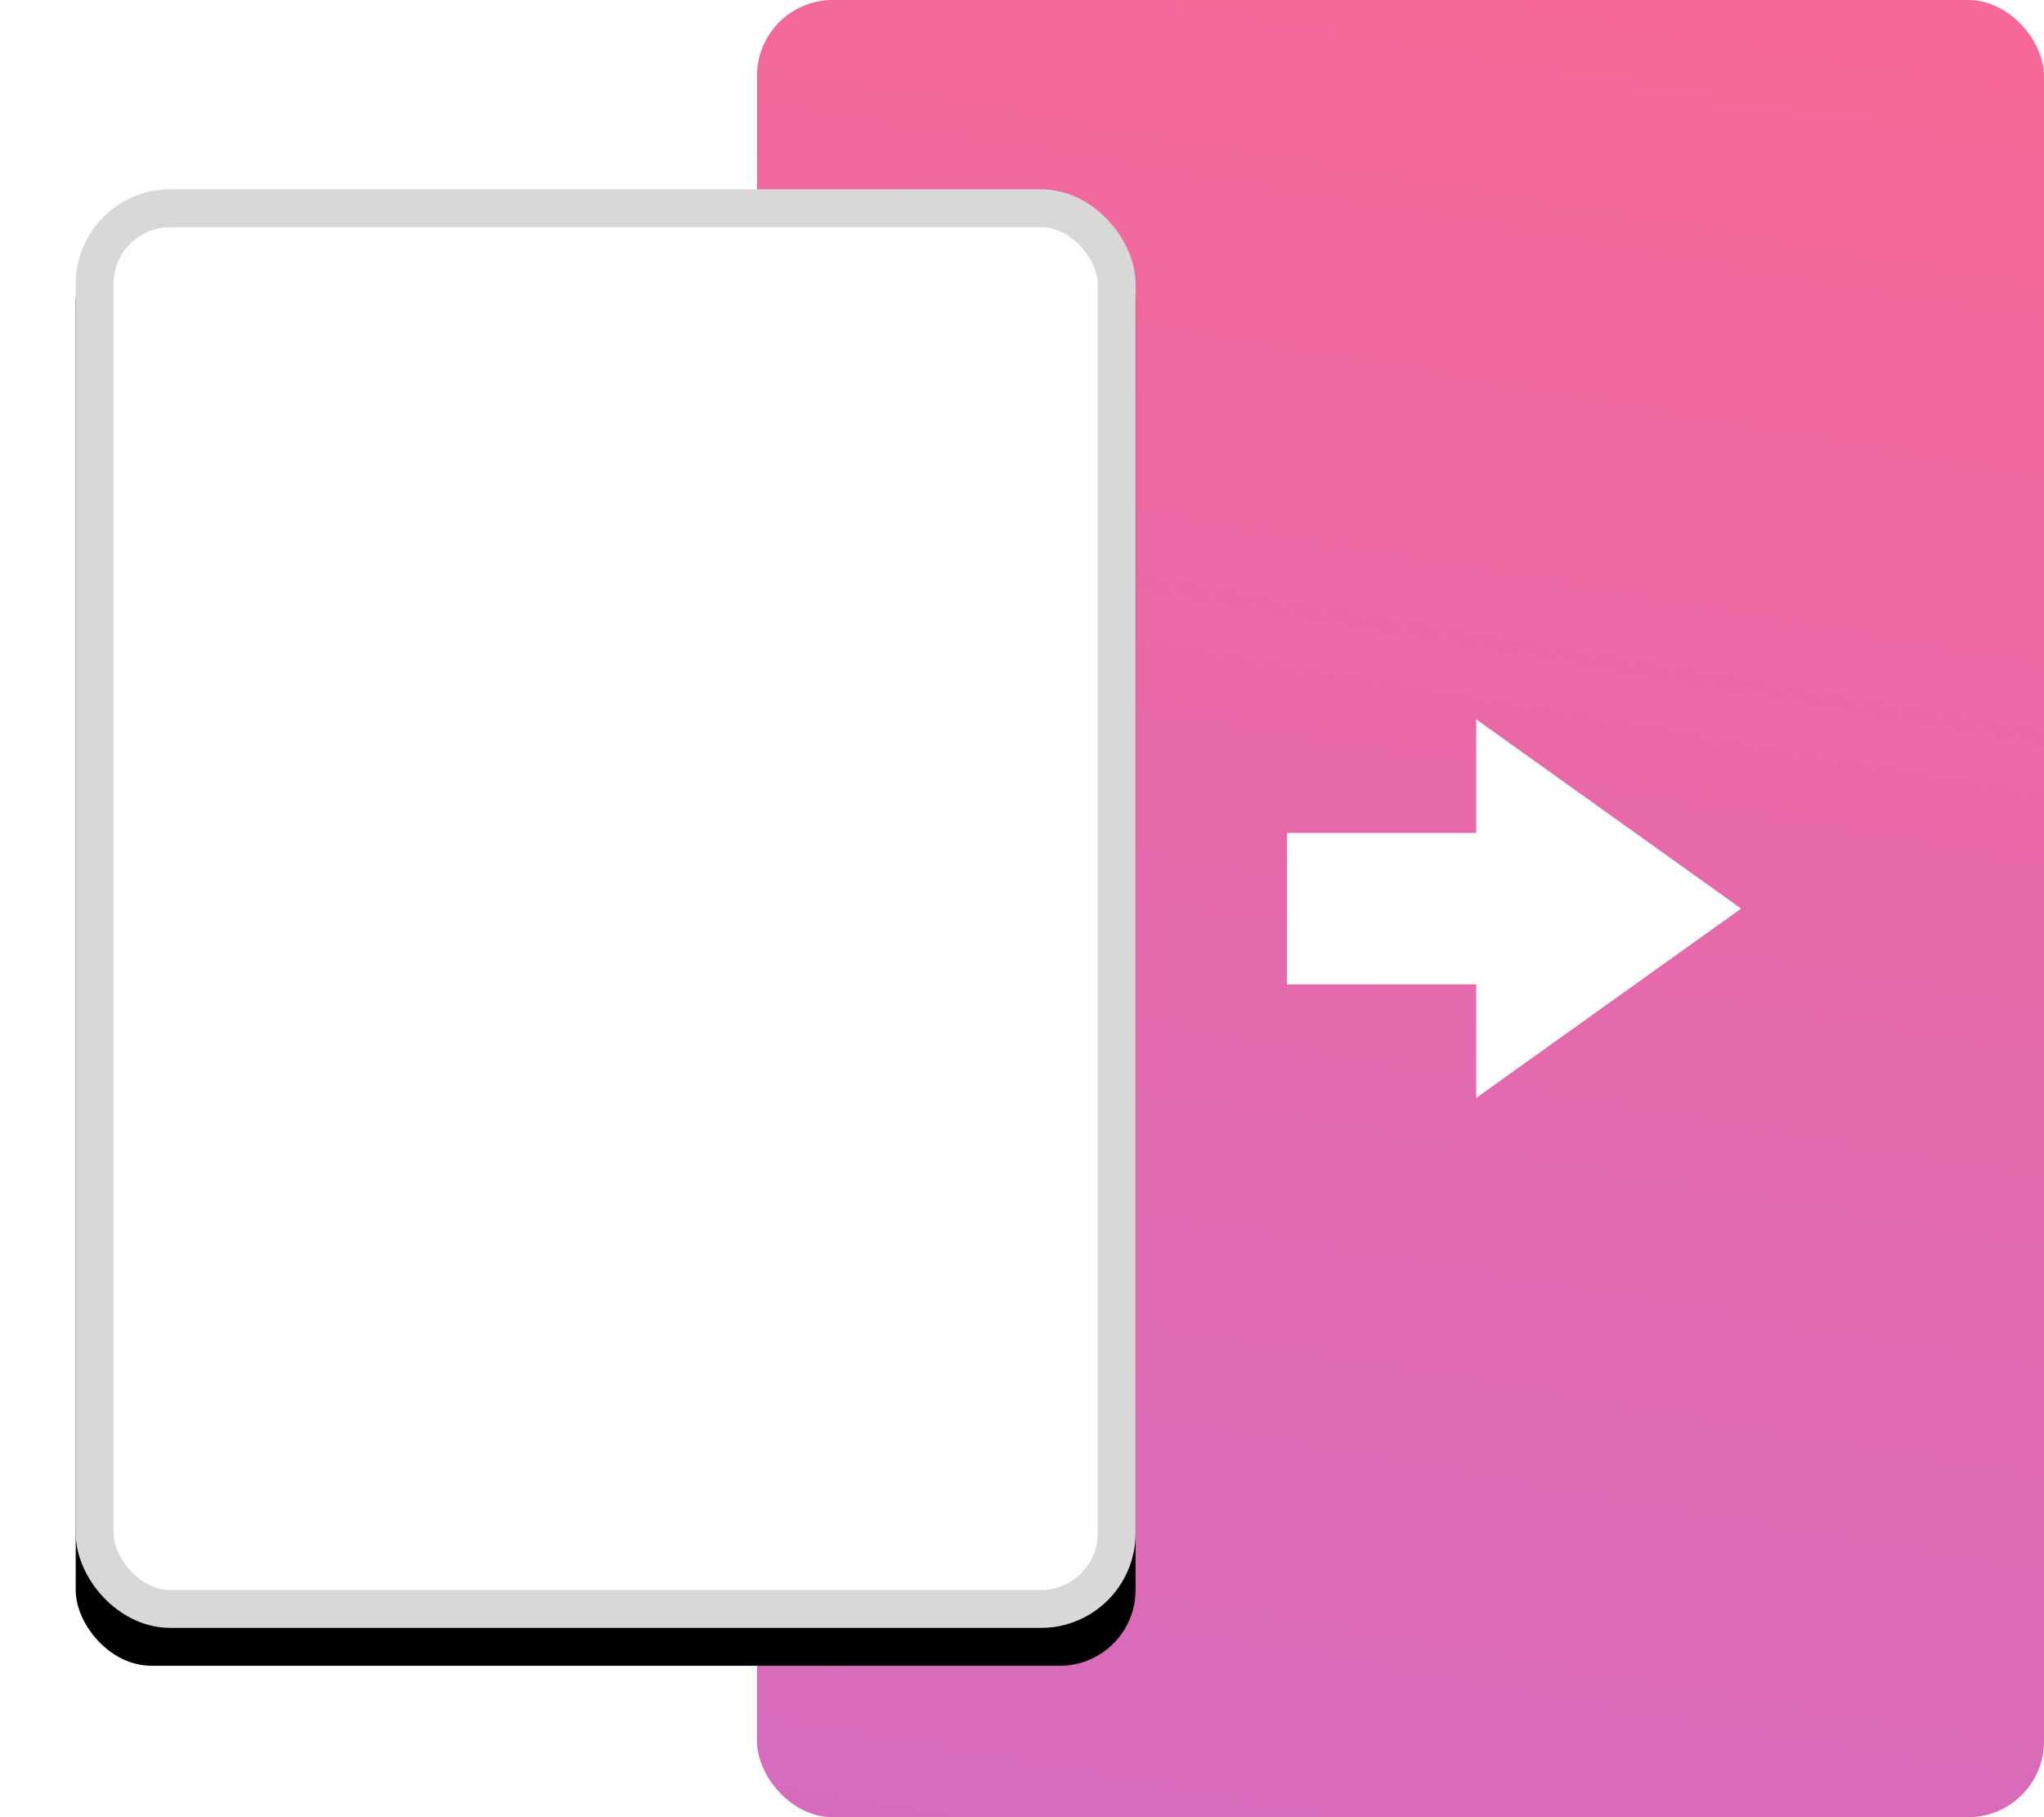
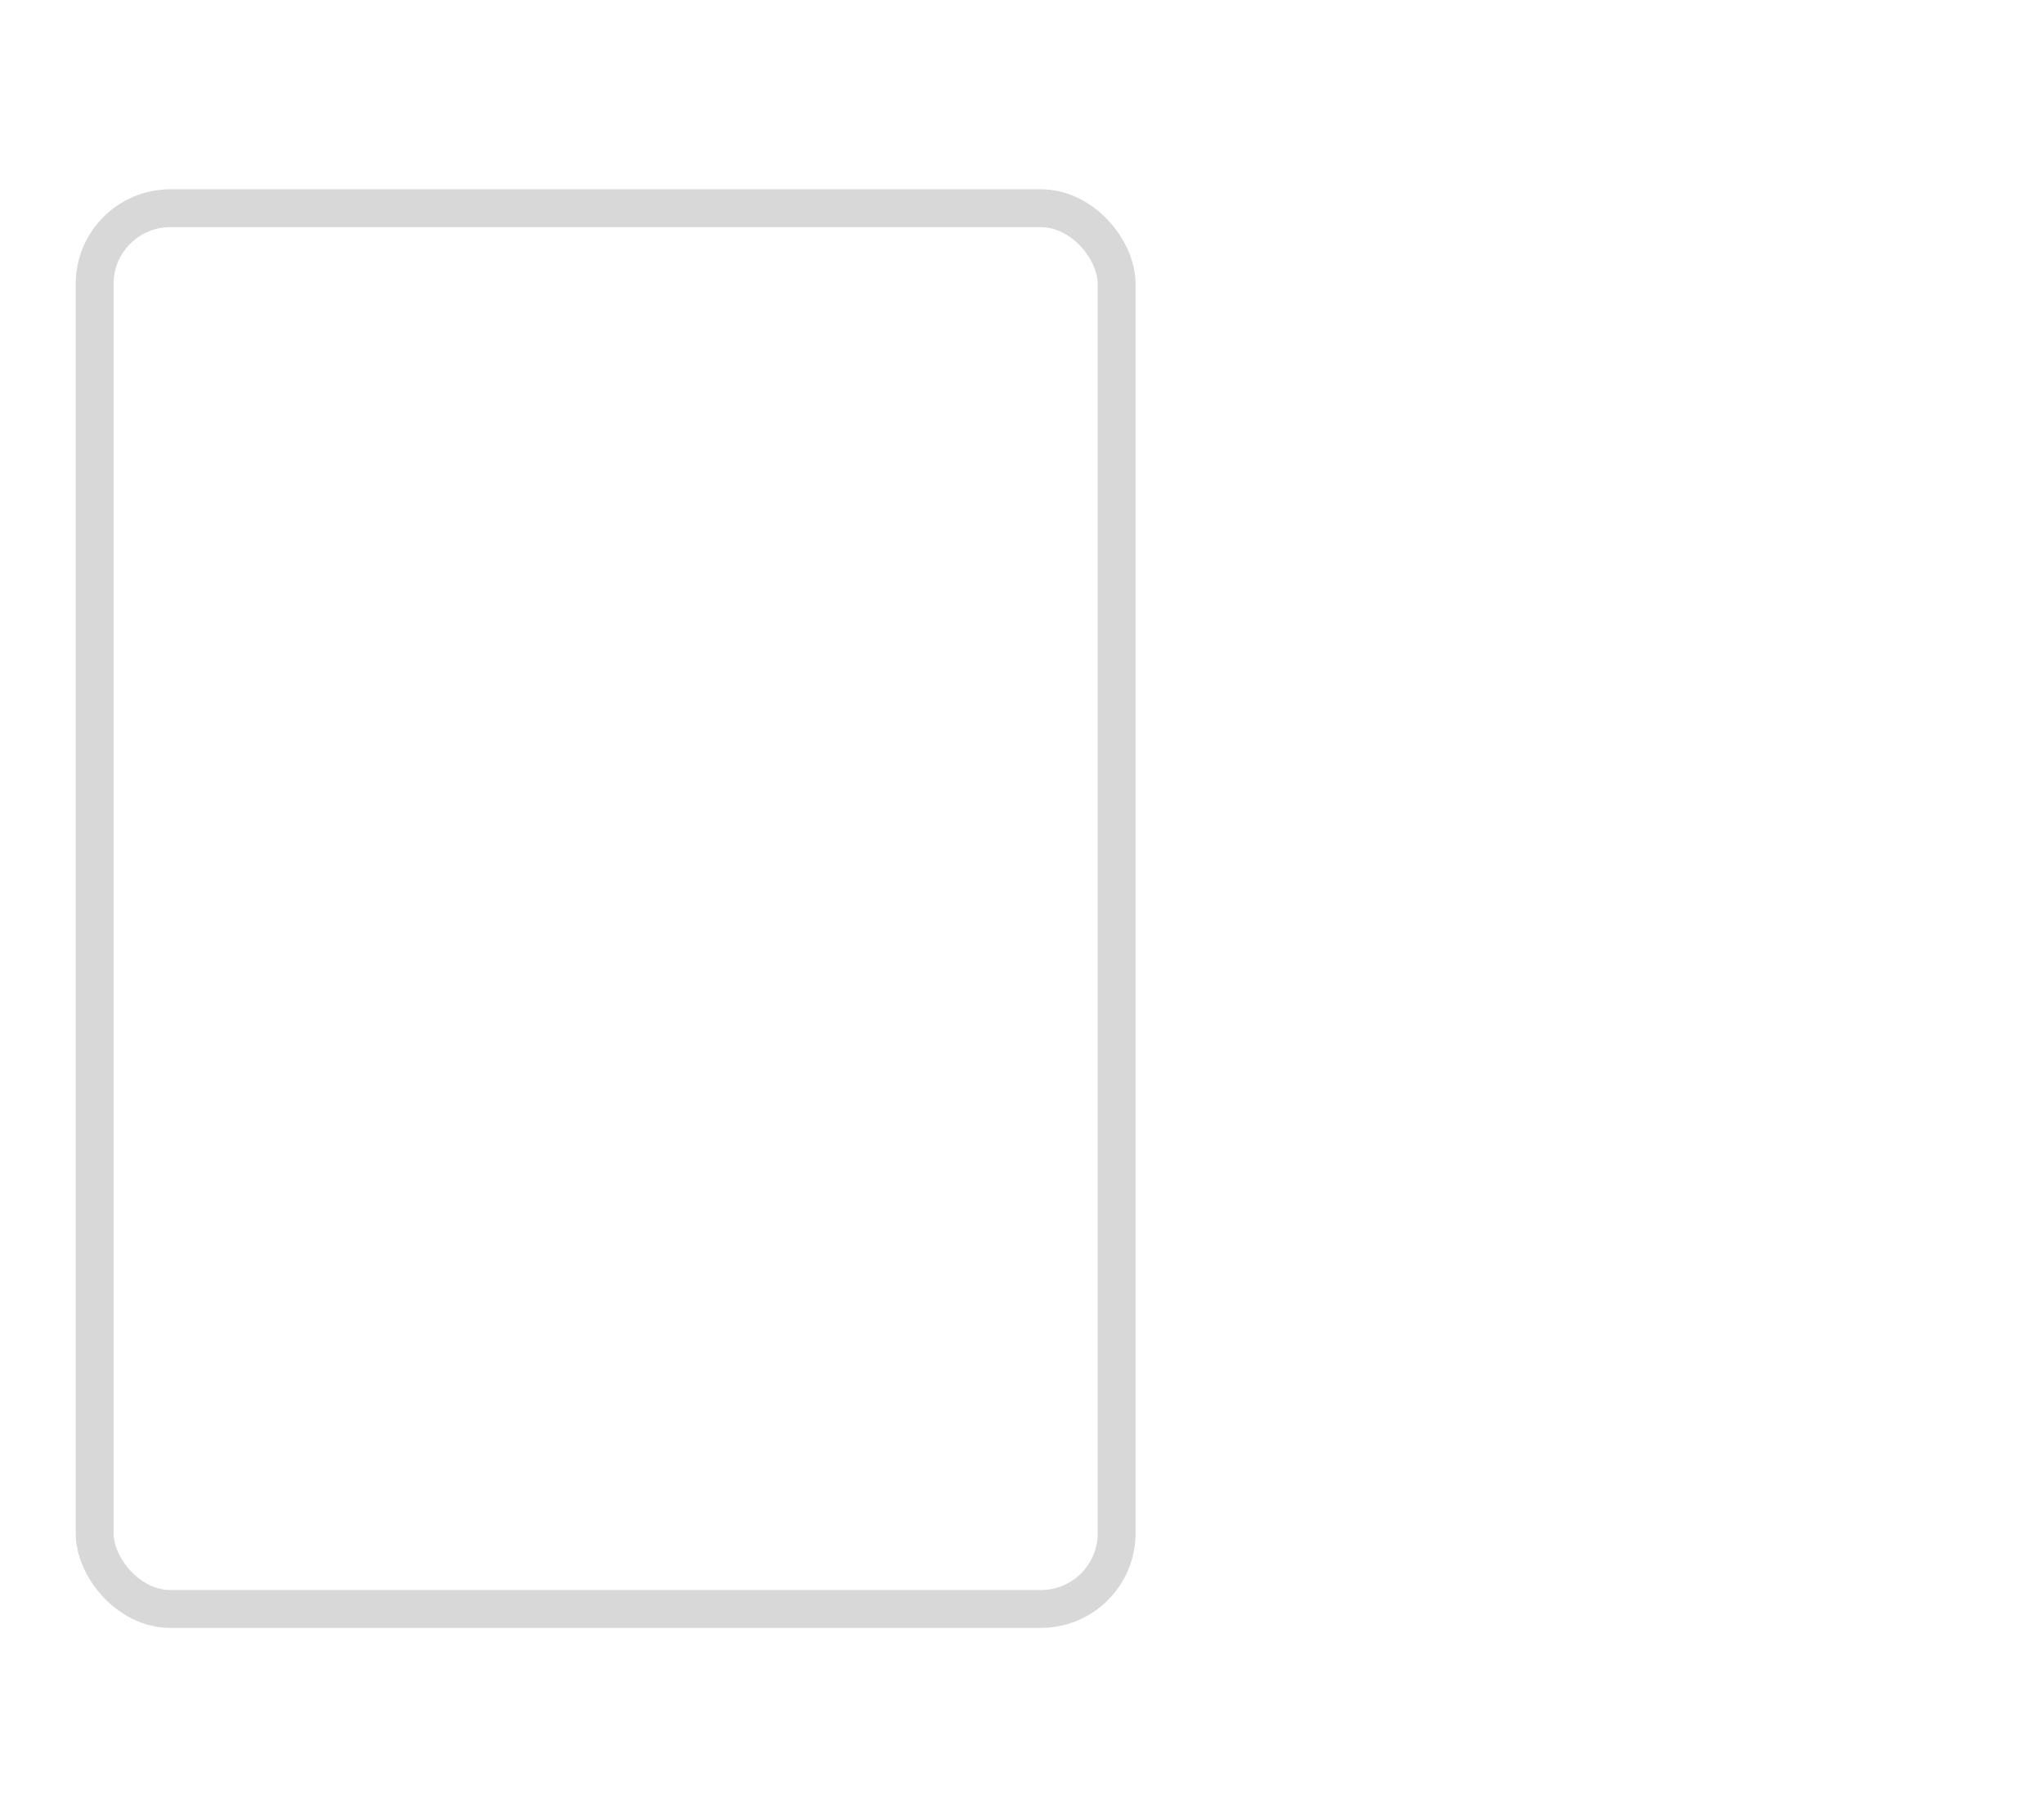
<svg xmlns="http://www.w3.org/2000/svg" xmlns:xlink="http://www.w3.org/1999/xlink" width="54px" height="48px" viewBox="0 0 54 48" version="1.1">
  <title>icon_reference</title>
  <desc>Created with Sketch.</desc>
  <defs>
    <linearGradient x1="56.812%" y1="-35.963%" x2="35.044%" y2="148.236%" id="linearGradient-1">
      <stop stop-color="#FF003E" offset="0%" />
      <stop stop-color="#A409AD" offset="100%" />
    </linearGradient>
-     <rect id="path-2" x="0" y="5" width="28" height="38" rx="2" />
    <filter x="-12.5%" y="-6.6%" width="125.0%" height="118.4%" filterUnits="objectBoundingBox" id="filter-3">
      <feOffset dx="0" dy="1" in="SourceAlpha" result="shadowOffsetOuter1" />
      <feGaussianBlur stdDeviation="1" in="shadowOffsetOuter1" result="shadowBlurOuter1" />
      <feComposite in="shadowBlurOuter1" in2="SourceAlpha" operator="out" result="shadowBlurOuter1" />
      <feColorMatrix values="0 0 0 0 0   0 0 0 0 0   0 0 0 0 0  0 0 0 0.124 0" type="matrix" in="shadowBlurOuter1" />
    </filter>
  </defs>
  <g id="Page-1" stroke="none" stroke-width="1" fill="none" fill-rule="evenodd">
    <g id="-Pricing/Checkout---Variant-4b" transform="translate(-457, -1618)">
      <g id="Group-18" transform="translate(118, 961)">
        <g id="Group-11" transform="translate(275, 657)">
          <g id="icon_reference" transform="translate(66, 0)">
-             <rect id="Rectangle-Copy-12" fill="url(#linearGradient-1)" opacity="0.597" x="18" y="0" width="34" height="48" rx="2" />
            <g id="Rectangle">
              <use fill="black" fill-opacity="1" filter="url(#filter-3)" xlink:href="#path-2" />
              <rect stroke="#D8D8D8" stroke-width="1" stroke-linejoin="square" fill="#FFFFFF" fill-rule="evenodd" x="0.5" y="5.5" width="27" height="37" rx="2" />
            </g>
-             <path d="M37,22 L37,19 L44,24 L37,29 L37,26 L32,26 L32,22 L37,22 Z" id="Combined-Shape" fill="#FFFFFF" />
          </g>
        </g>
      </g>
    </g>
  </g>
</svg>